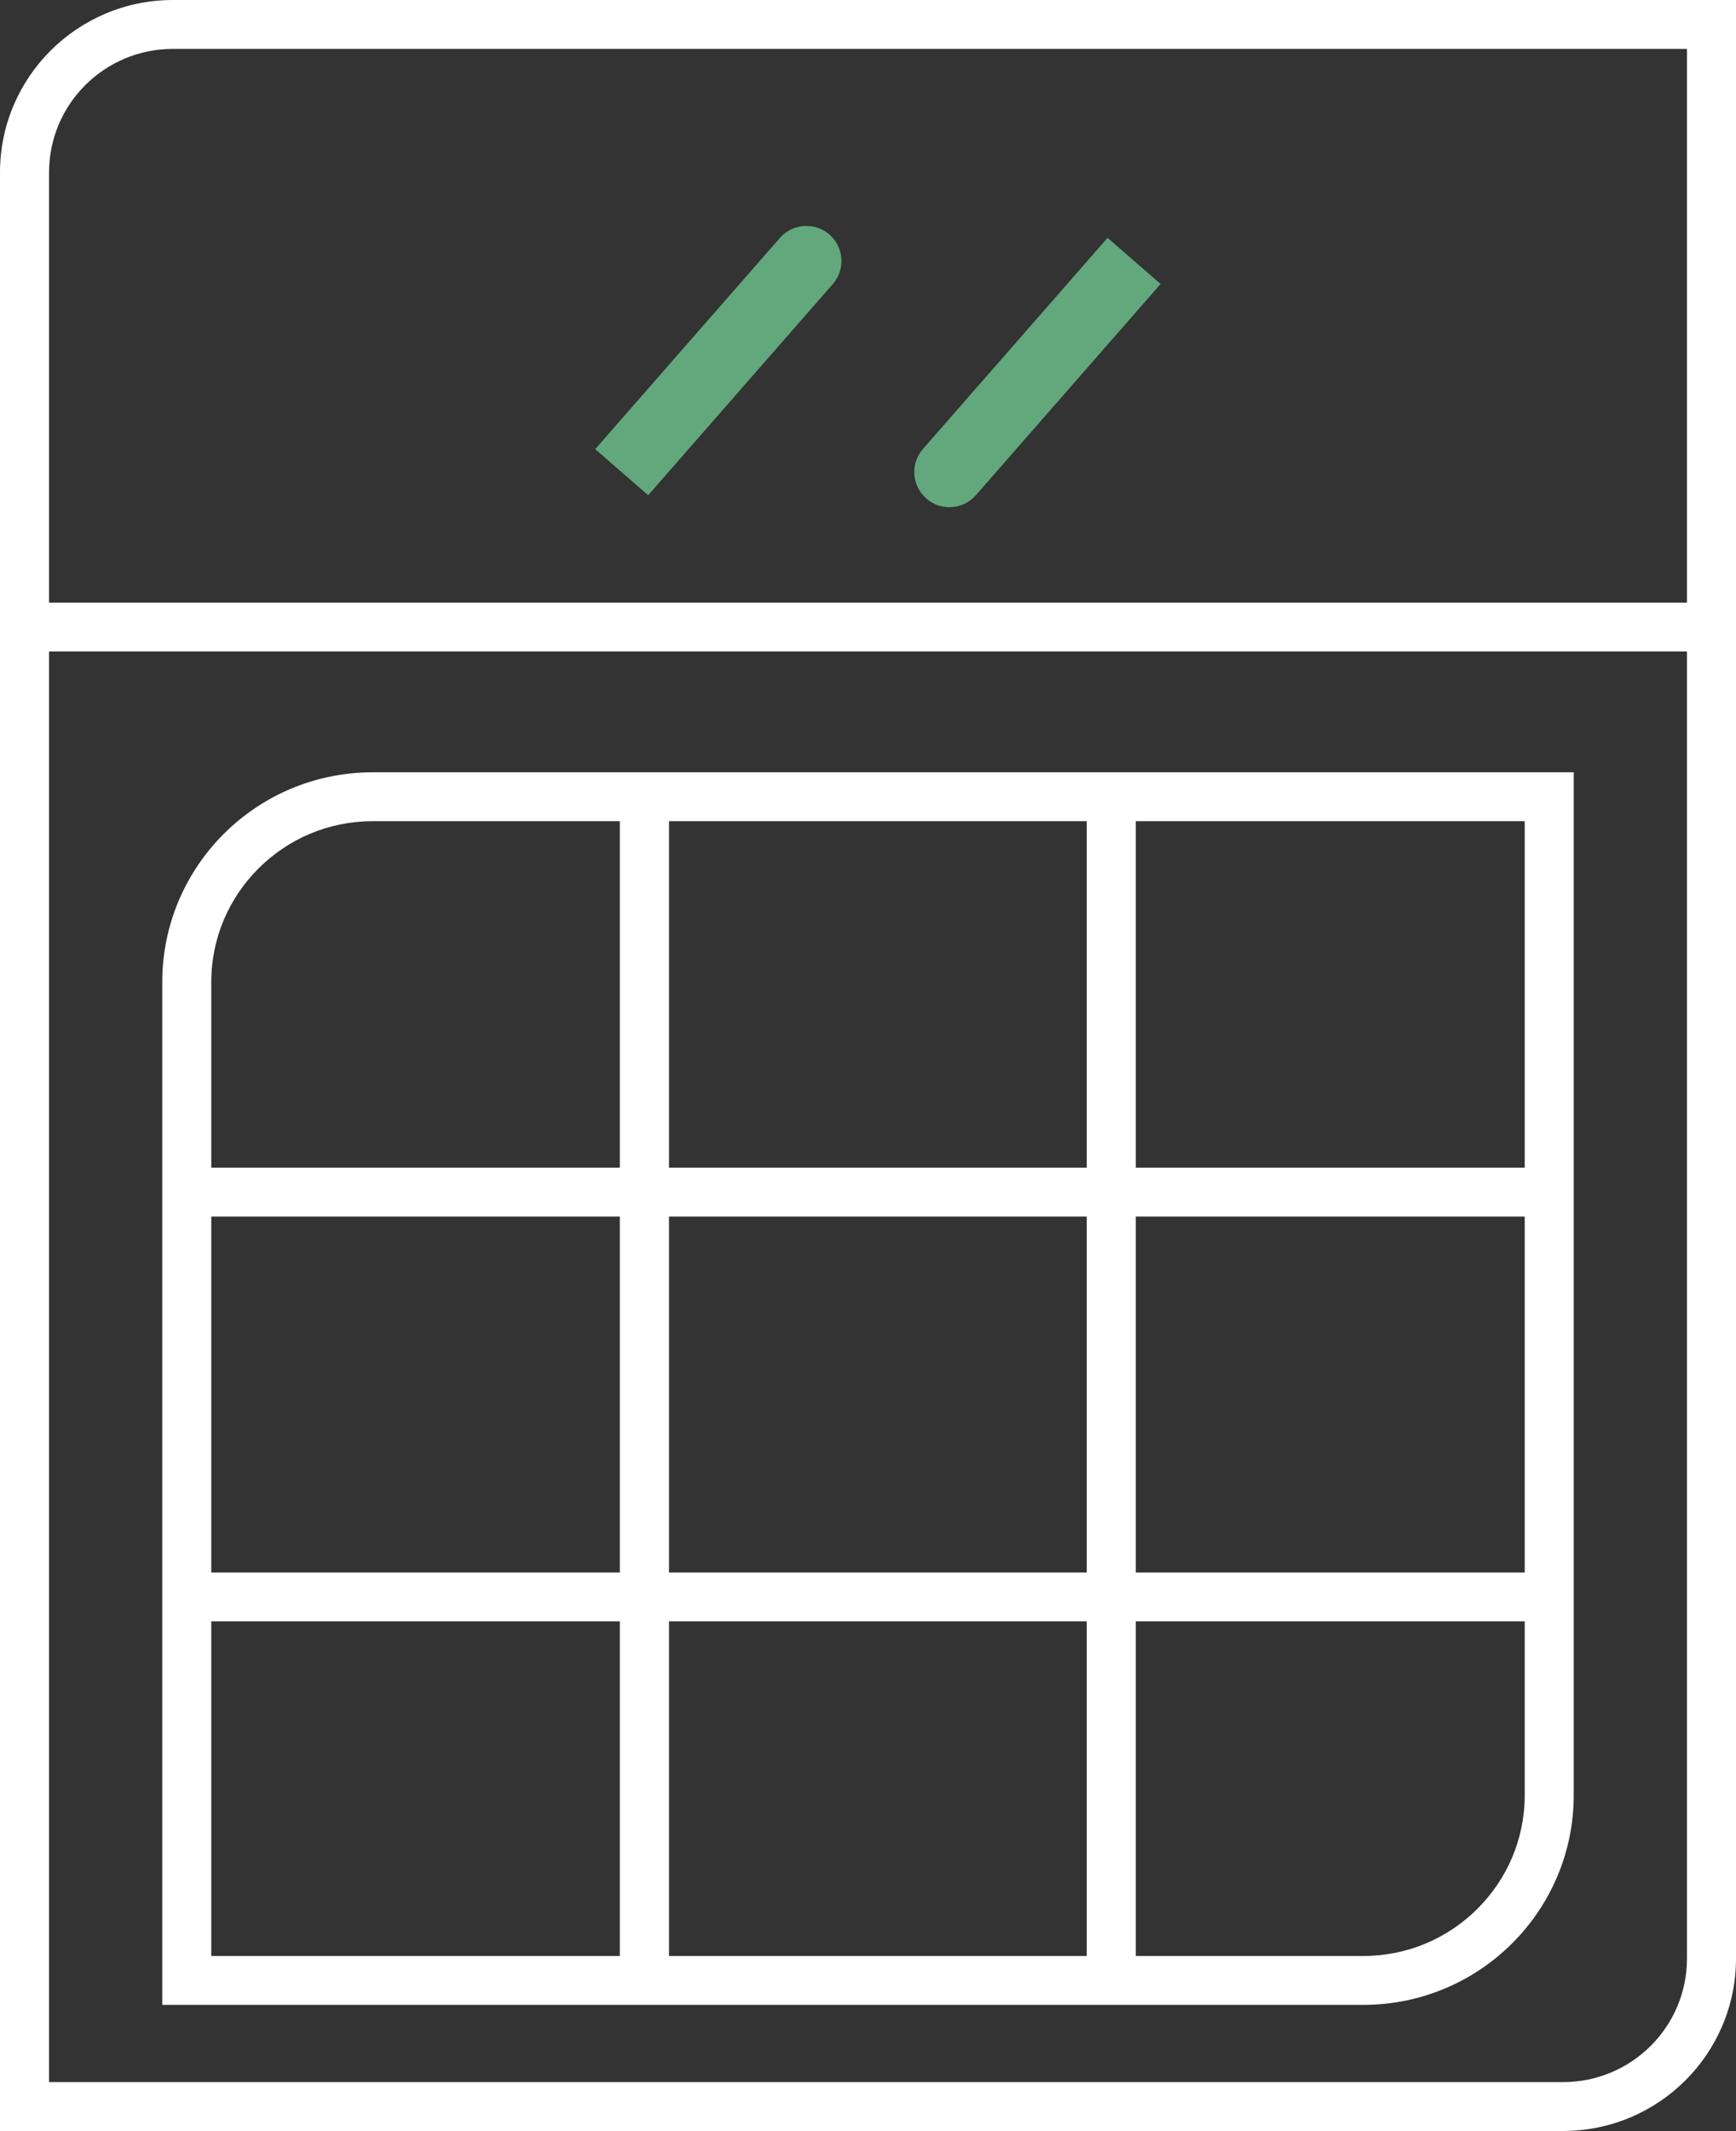
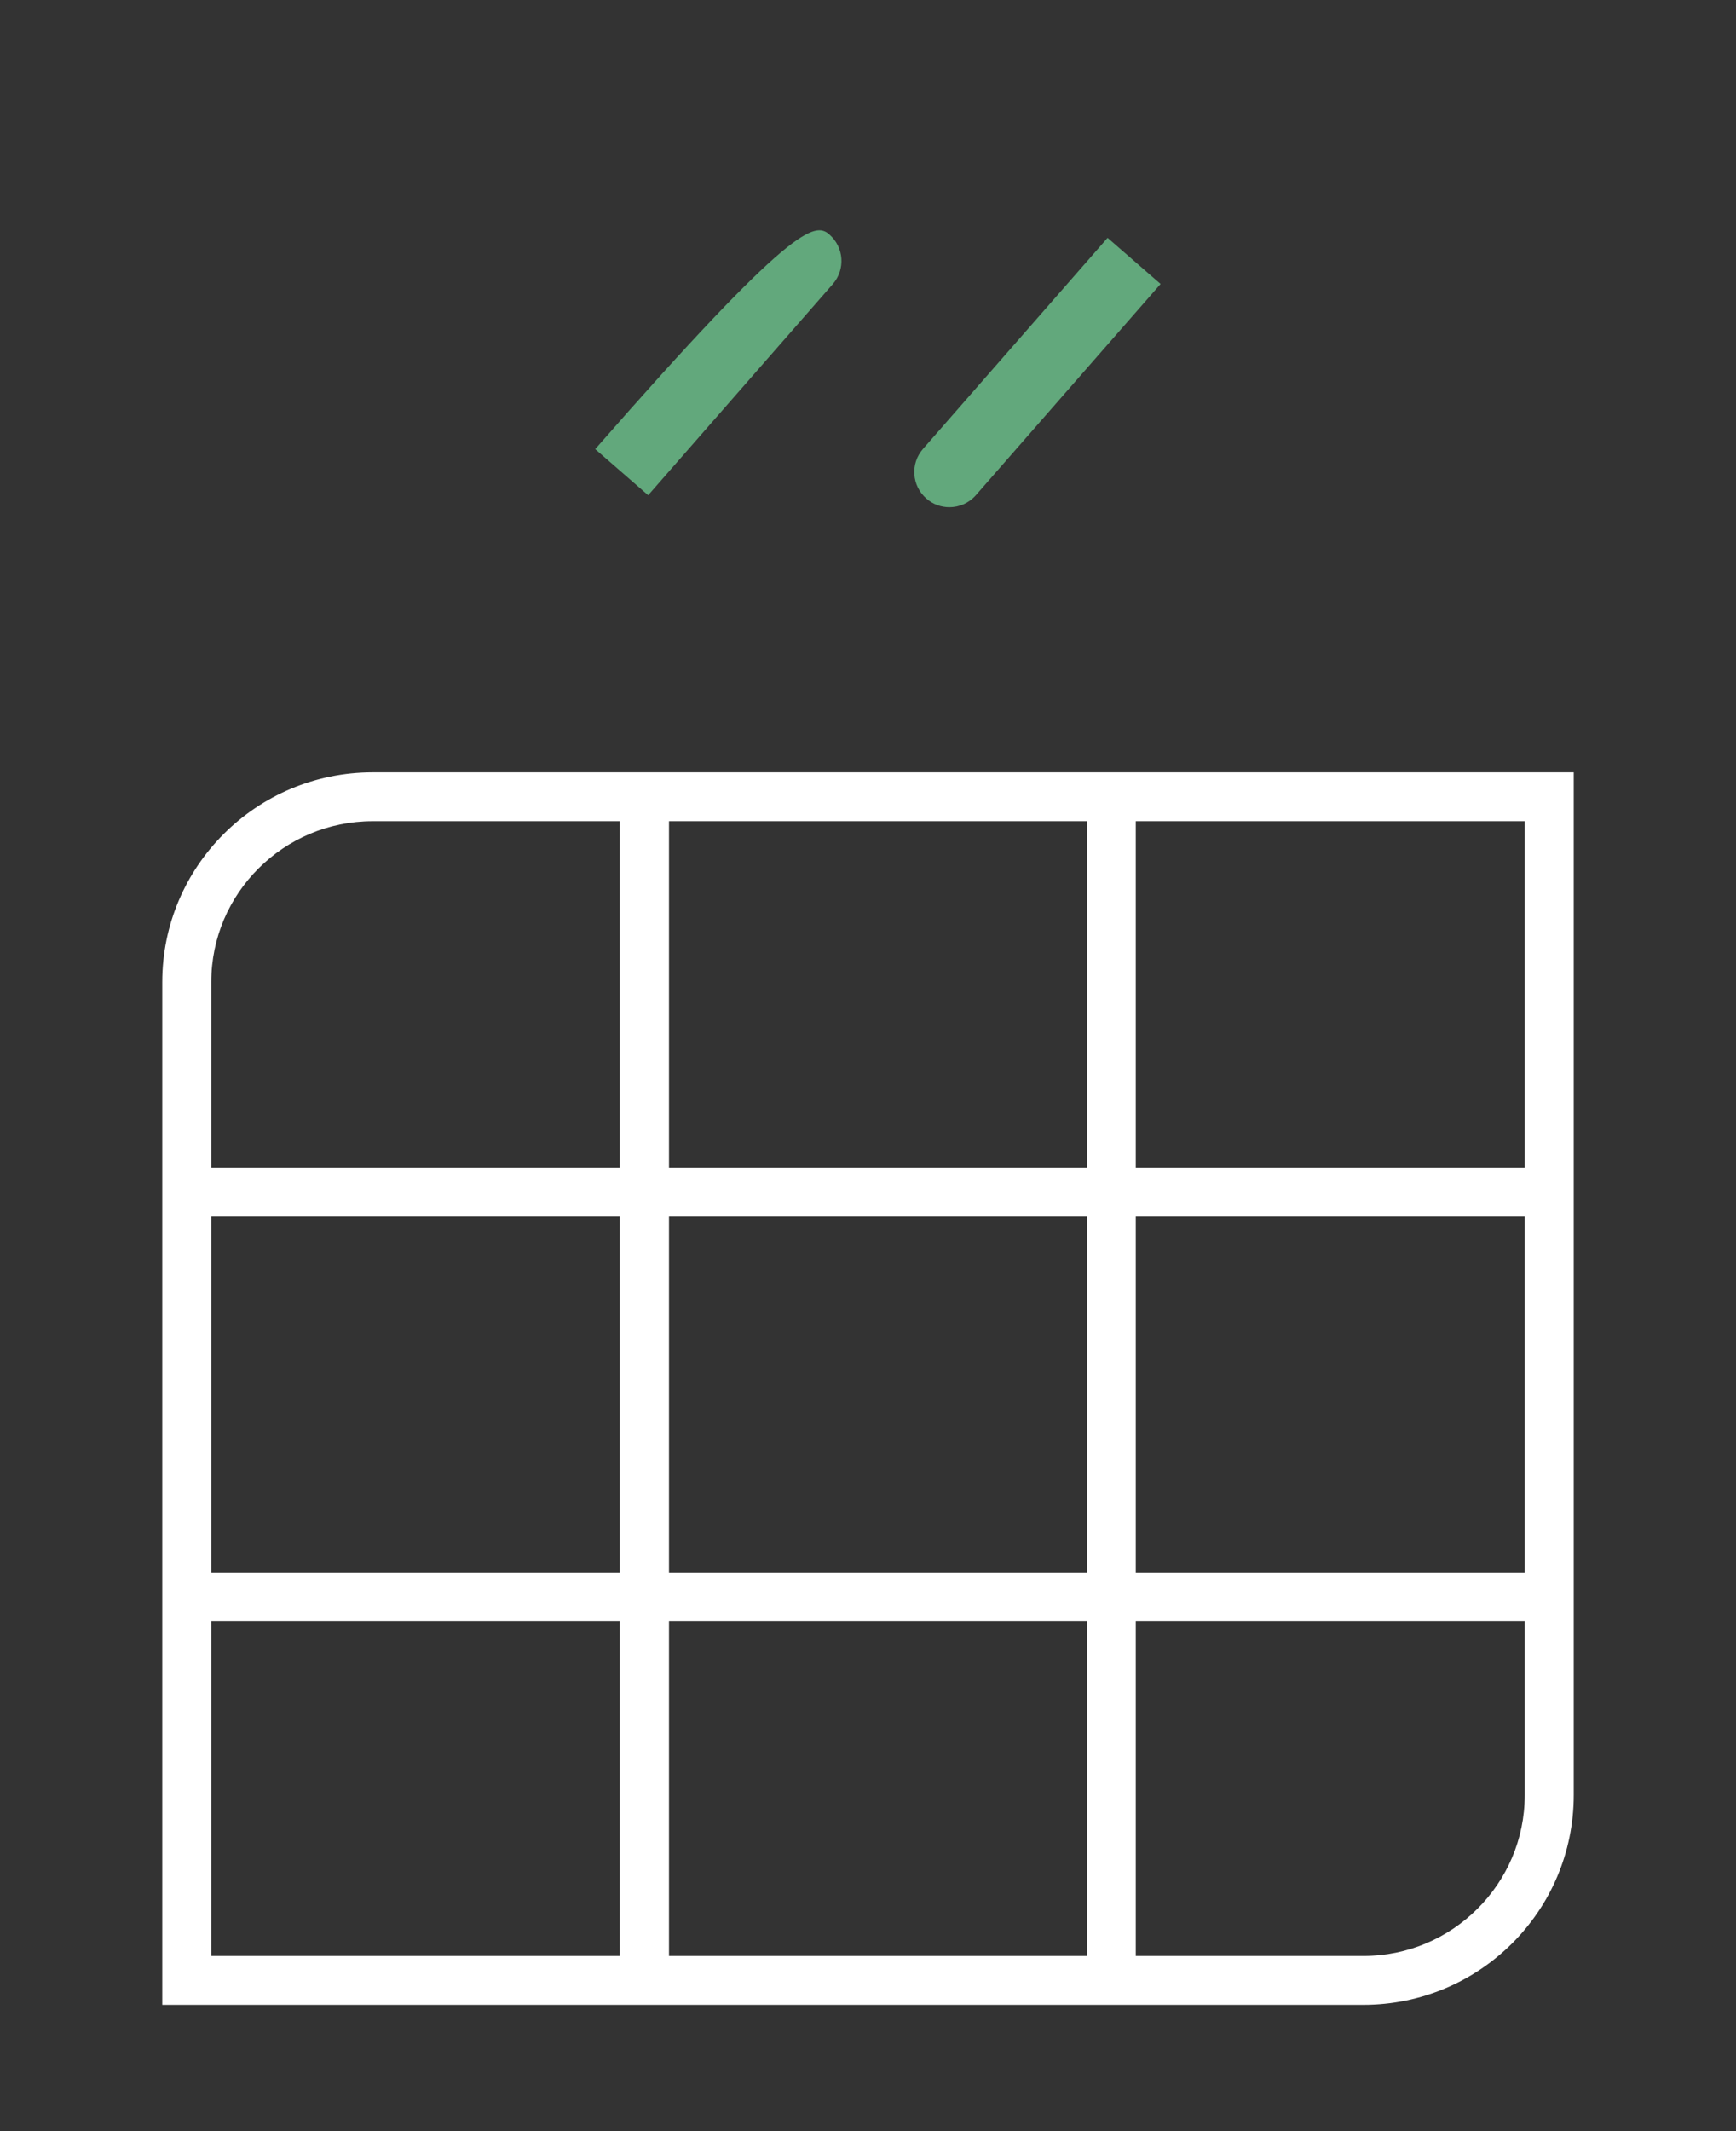
<svg xmlns="http://www.w3.org/2000/svg" width="66" height="81" viewBox="0 0 66 81" fill="none">
  <rect x="0" y="0" width="66" height="81" fill="#333333" stroke="none" />
  <g clip-path="url(#clip0_257_2)">
-     <path d="M6.579 0C2.945 0 0 2.936 0 6.559V80.995H59.421C63.056 80.995 66 78.059 66 74.436V0H6.579ZM3.243 3.233C4.1 2.383 5.274 1.858 6.579 1.858H64.136V22.906H1.864V6.559C1.864 5.258 2.39 4.088 3.243 3.233ZM62.757 77.762C61.9 78.612 60.726 79.137 59.421 79.137H1.864V24.764H64.136V74.436C64.136 75.737 63.61 76.907 62.757 77.762Z" fill="white" />
    <path d="M6.169 37.33V76.201H51.832C56.249 76.201 59.831 72.629 59.831 68.225V29.354H14.168C9.751 29.354 6.169 32.926 6.169 37.33ZM9.831 33.005C10.944 31.895 12.472 31.212 14.168 31.212H23.565V44.381H8.032V37.33C8.032 35.639 8.717 34.115 9.831 33.005ZM41.316 59.766H25.434V46.239H41.316V59.766ZM43.18 46.239H57.968V59.766H43.18V46.239ZM41.316 61.624V74.343H25.434V61.624H41.316ZM23.57 59.766H8.032V46.239H23.565V59.766H23.57ZM25.434 44.381V31.212H41.316V44.381H25.434ZM8.032 61.624H23.565V74.343H8.032V61.624ZM56.169 72.55C55.056 73.66 53.528 74.343 51.832 74.343H43.18V61.624H57.968V68.225C57.968 69.916 57.283 71.44 56.169 72.55ZM57.968 44.381H43.18V31.212H57.968V44.381Z" fill="white" />
-     <path d="M31.532 8.914C32.087 9.397 32.148 10.238 31.663 10.796L24.642 18.823L22.629 17.071L29.65 9.044C30.135 8.491 30.978 8.431 31.537 8.914H31.532Z" fill="#62A87C" />
+     <path d="M31.532 8.914C32.087 9.397 32.148 10.238 31.663 10.796L24.642 18.823L22.629 17.071C30.135 8.491 30.978 8.431 31.537 8.914H31.532Z" fill="#62A87C" />
    <path d="M44.121 10.796L37.1 18.823C36.834 19.125 36.466 19.278 36.094 19.278C35.781 19.278 35.469 19.171 35.218 18.948C34.663 18.465 34.603 17.624 35.087 17.067L42.108 9.04L44.121 10.791V10.796Z" fill="#62A87C" />
  </g>
  <defs>
    <clipPath id="clip0_257_2">
      <rect width="66" height="81" fill="white" />
    </clipPath>
  </defs>
</svg>